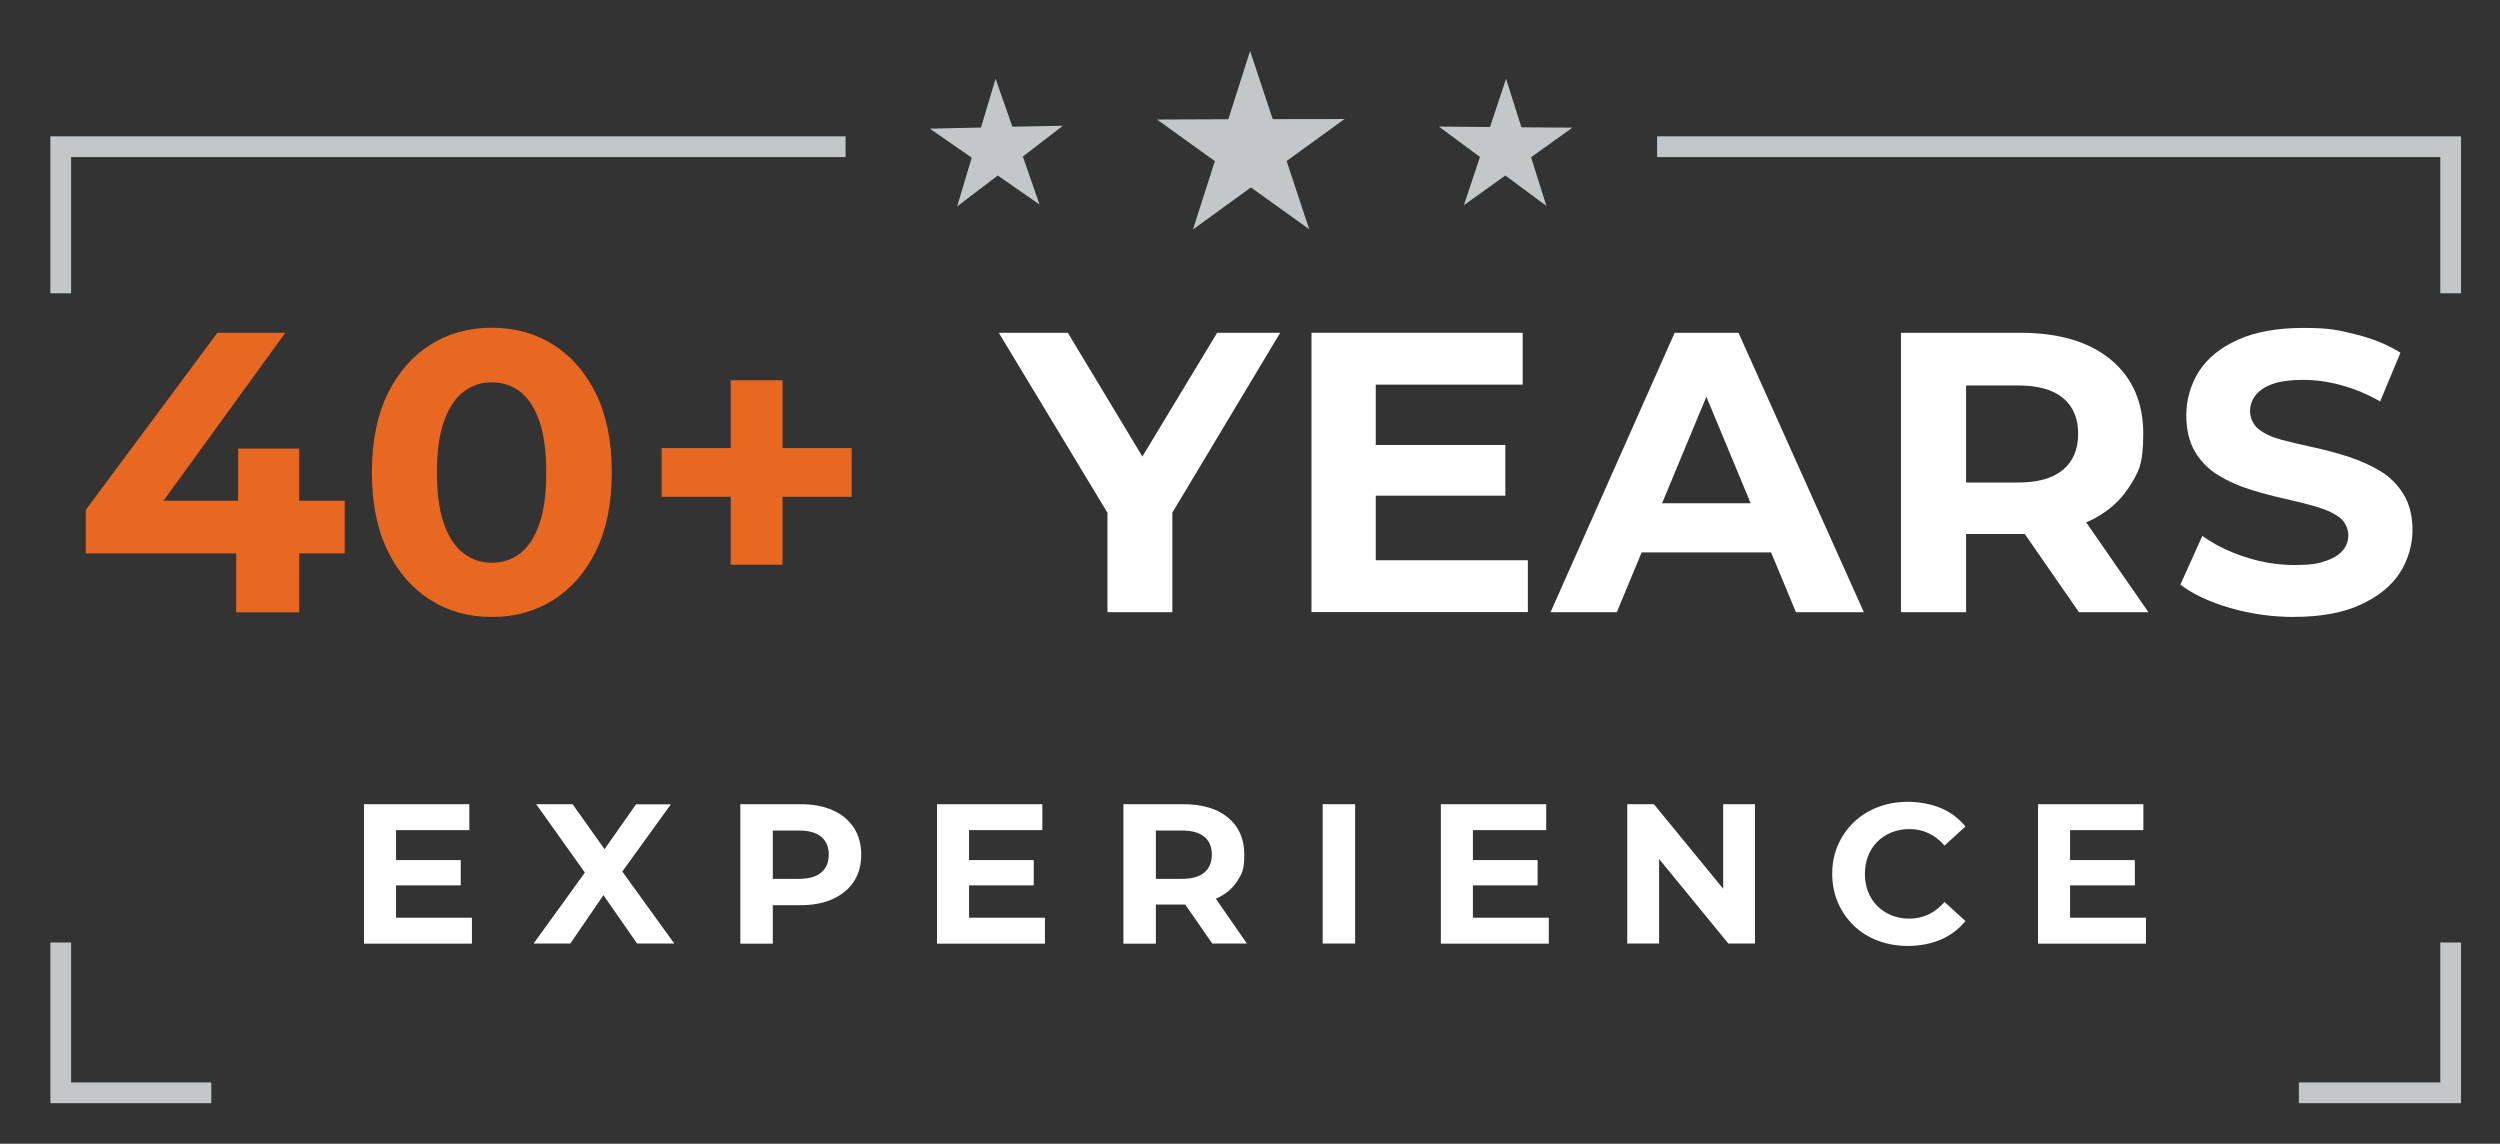
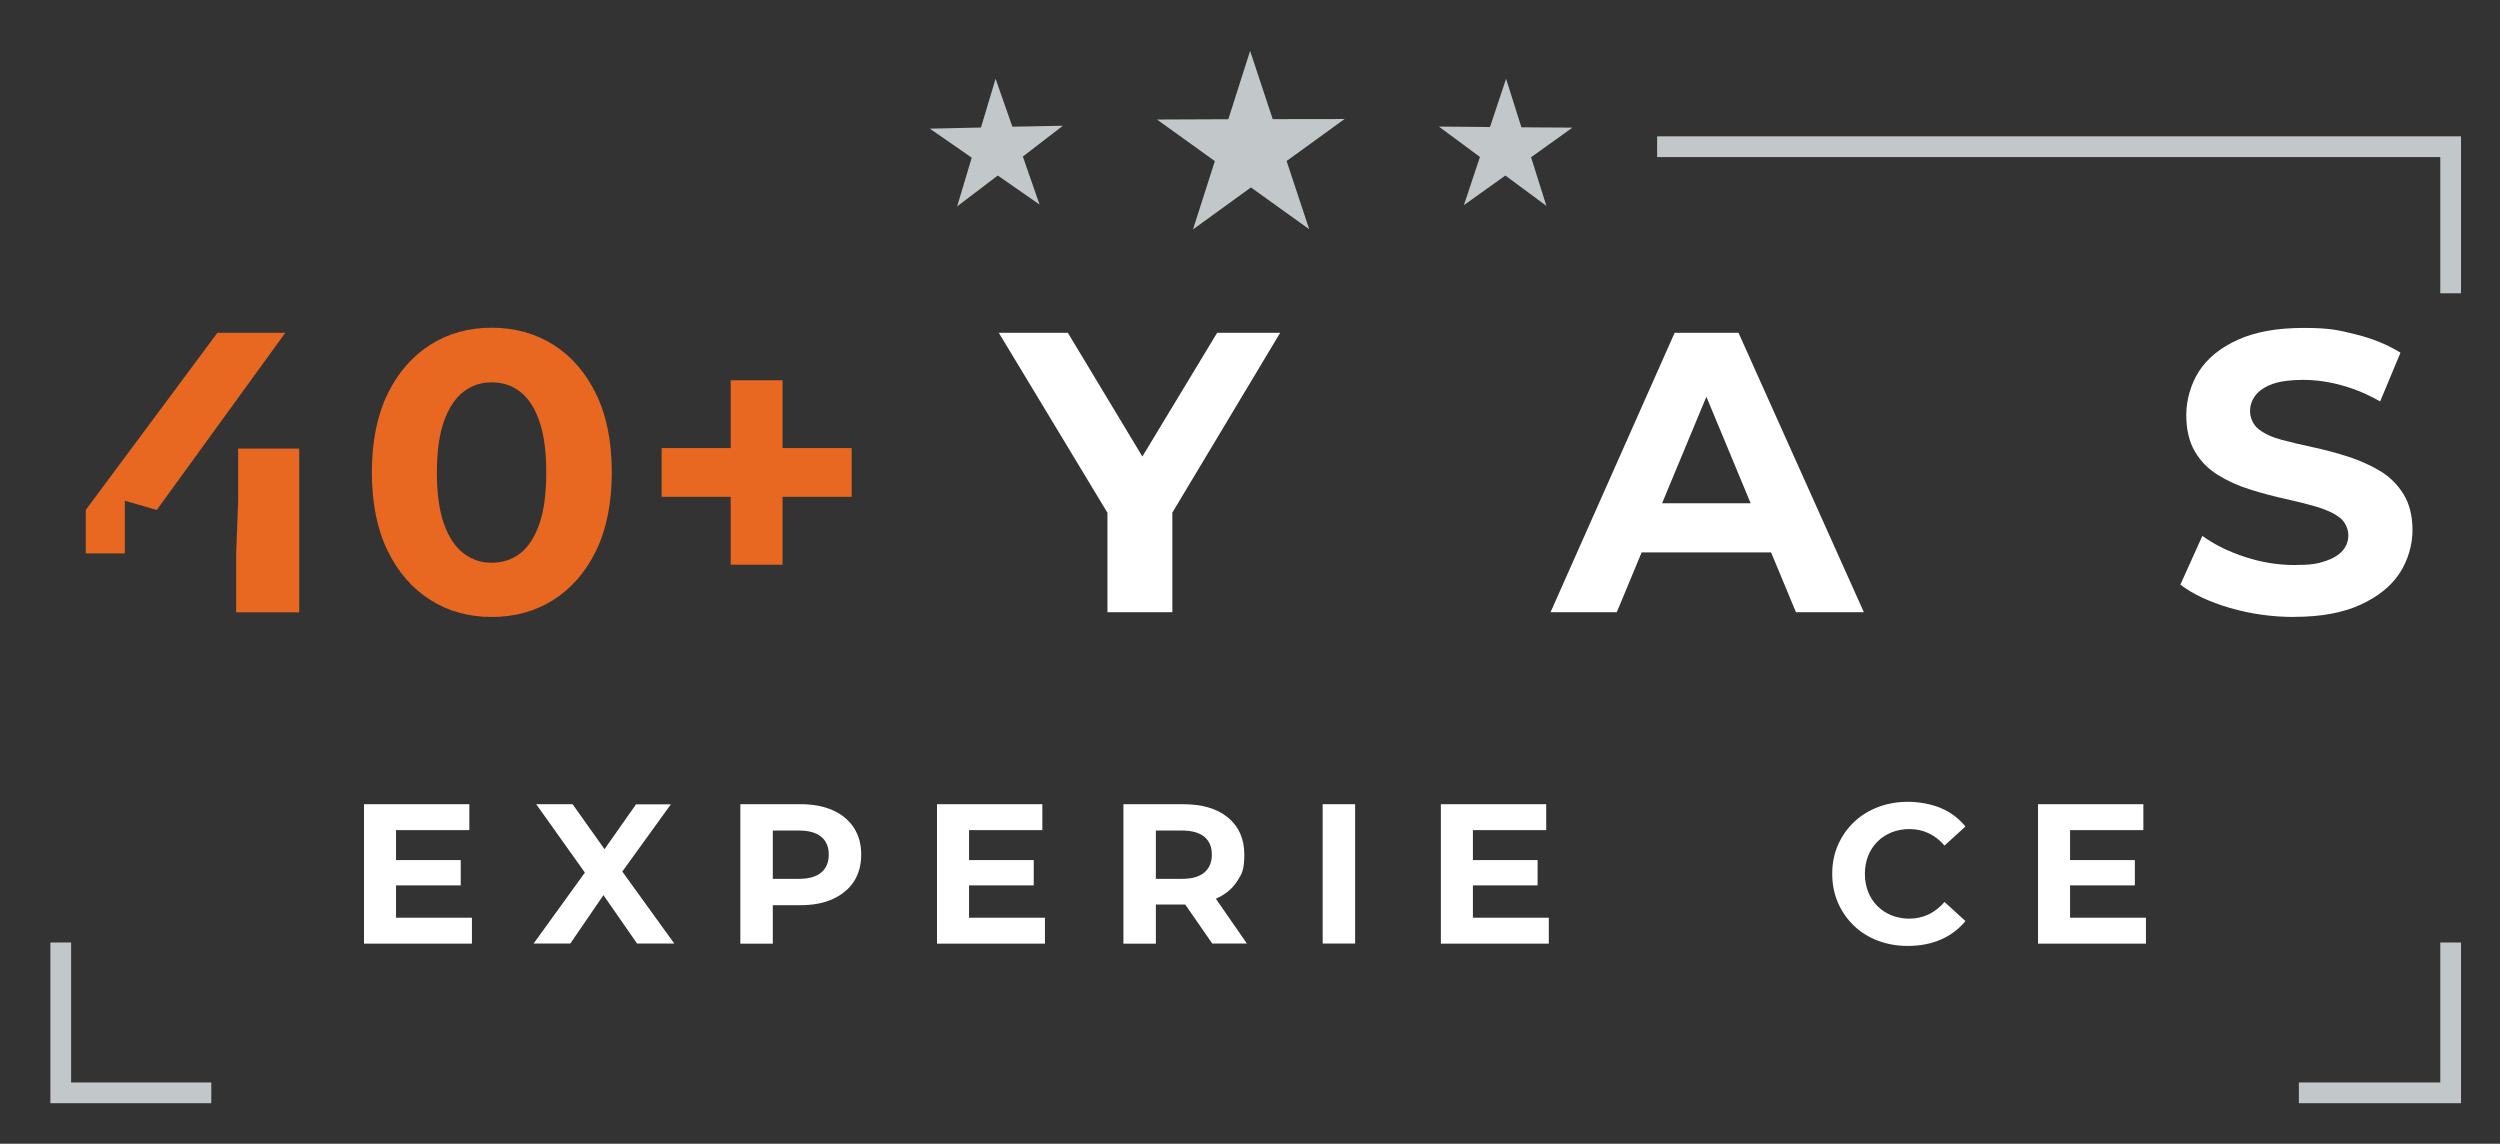
<svg xmlns="http://www.w3.org/2000/svg" id="Layer_1" version="1.1" viewBox="0 0 2411.4 1103.2">
  <rect x="0" y="0" width="2411.4" height="1103.2" fill="#333333" stroke="none" />
  <defs>
    <style>
      .st0 {
        fill: #fff;
      }

      .st1, .st2 {
        fill: none;
      }

      .st3 {
        fill: #c2c7ca;
      }

      .st2 {
        stroke: #c2c7ca;
        stroke-miterlimit: 10;
        stroke-width: 20px;
      }

      .st4 {
        fill: #e86822;
      }
    </style>
  </defs>
  <g>
    <g>
      <rect class="st1" x="31.6" y="304.8" width="2345.5" height="393.2" />
-       <path class="st4" d="M82.7,533.9v-42l127-170.9h65.5l-124,170.9-30.8-8.9h212.1v50.8H82.7ZM227.8,590.5v-56.6l1.9-50.8v-50.4h58.9v157.9h-60.8Z" />
+       <path class="st4" d="M82.7,533.9v-42l127-170.9h65.5l-124,170.9-30.8-8.9v50.8H82.7ZM227.8,590.5v-56.6l1.9-50.8v-50.4h58.9v157.9h-60.8Z" />
      <path class="st4" d="M474.2,595.1c-22.1,0-41.8-5.5-59.1-16.4-17.3-10.9-31.1-26.7-41.2-47.4-10.1-20.7-15.2-45.9-15.2-75.7s5.1-55,15.2-75.7c10.1-20.7,23.9-36.4,41.2-47.4,17.3-10.9,37-16.4,59.1-16.4s42.2,5.5,59.5,16.4c17.3,10.9,31.1,26.7,41.2,47.4,10.1,20.7,15.2,45.9,15.2,75.7s-5.1,55-15.2,75.7c-10.1,20.7-23.9,36.4-41.2,47.4-17.3,10.9-37.2,16.4-59.5,16.4ZM474.2,542.8c10.5,0,19.7-3,27.5-9,7.8-6,14-15.5,18.5-28.3,4.5-12.8,6.7-29.4,6.7-49.7s-2.2-36.8-6.7-49.7c-4.5-12.8-10.7-22.3-18.5-28.3-7.8-6-17-9-27.5-9s-19,3-27,9c-8,6-14.2,15.5-18.9,28.3-4.6,12.8-6.9,29.4-6.9,49.7s2.3,36.8,6.9,49.7c4.6,12.8,10.9,22.3,18.9,28.3,8,6,16.9,9,27,9Z" />
      <path class="st4" d="M638.2,479.2v-47h183.3v47h-183.3ZM704.8,544.7v-177.9h50v177.9h-50Z" />
      <path class="st0" d="M1068.2,590.5v-110.1l14.2,37.7-119-197.1h66.6l90.9,150.9h-38.1l91.2-150.9h60.8l-118.2,197.1,14.2-37.7v110.1h-62.8Z" />
-       <path class="st0" d="M1265,590.5v-269.5h203.7v50h-141.7v169.4h146.7v50h-208.7ZM1322.3,478.1v-48.9h129.7v48.9h-129.7Z" />
      <path class="st0" d="M1495.6,590.5l119.7-269.5h61.6l120.9,269.5h-65.5l-98.9-237.9h25l-98.9,237.9h-63.9ZM1556,532.8l15.8-47.4h139.4l16.2,47.4h-171.3Z" />
-       <path class="st0" d="M1833.6,590.5v-269.5h115.1c37.5,0,66.6,8.7,87.4,26,20.8,17.3,31.2,41.1,31.2,71.4s-4.8,37.7-14.2,52.2c-9.5,14.5-23,25.5-40.4,33.1-17.5,7.6-38.2,11.4-62.4,11.4h-82.4l28.5-27v102.4h-62.8ZM1896.4,495l-28.5-29.6h78.9c19,0,33.4-4.1,43.1-12.3,9.8-8.2,14.6-19.8,14.6-34.7s-4.9-26.4-14.6-34.5c-9.8-8.1-24.1-12.1-43.1-12.1h-78.9l28.5-29.6v152.8ZM2005.3,590.5l-67.8-97.8h67l67.8,97.8h-67Z" />
      <path class="st0" d="M2213.2,595.1c-21.6,0-42.3-2.9-62.2-8.7-19.9-5.8-35.9-13.3-47.9-22.5l21.2-47c11.3,8.2,24.9,15,40.8,20.2,15.9,5.3,32,7.9,48.1,7.9s22.3-1.3,29.8-3.8c7.6-2.6,13.2-6,16.7-10.2,3.6-4.2,5.4-9.2,5.4-14.8s-2.8-12.9-8.5-17.1c-5.6-4.2-13.2-7.7-22.5-10.4-9.4-2.7-19.6-5.3-30.6-7.7-11-2.4-22.1-5.4-33.3-8.9-11.2-3.5-21.4-8.1-30.8-13.9-9.4-5.8-16.8-13.3-22.3-22.7-5.5-9.4-8.3-21.1-8.3-35.2s4.1-29.5,12.3-42.2c8.2-12.7,20.7-22.8,37.5-30.4,16.8-7.6,37.9-11.4,63.3-11.4s33.7,2.1,50.2,6.2c16.6,4.1,31,10,43.3,17.7l-19.6,47c-12.1-6.9-24.5-12.1-37.3-15.6-12.8-3.5-25.2-5.2-37-5.2s-22.2,1.3-29.6,4c-7.4,2.7-12.9,6.4-16.4,11-3.5,4.6-5.2,9.8-5.2,15.4s2.8,13,8.5,17.3c5.6,4.4,13.1,7.8,22.3,10.2,9.2,2.4,19.5,4.9,30.8,7.3,11.3,2.4,22.5,5.5,33.5,9,11,3.6,21.2,8.2,30.4,13.7,9.2,5.5,16.7,13,22.5,22.3,5.8,9.4,8.7,21,8.7,34.8s-4.2,29-12.5,41.6c-8.3,12.6-21,22.7-37.9,30.4-16.9,7.7-38.1,11.6-63.5,11.6Z" />
    </g>
    <g>
      <rect class="st1" x="335.2" y="767.6" width="1743.5" height="162.4" />
      <path class="st0" d="M351.1,910.1v-134.4h101.6v25h-70.7v84.5h73.2v25h-104.1ZM379.7,854v-24.4h64.7v24.4h-64.7Z" />
      <path class="st0" d="M514.7,910.1l57.6-79.7v22.7l-55.1-77.4h35.1l38.2,53.8-15,.4,38-54.1h33.6l-54.9,76v-22.3l58.2,80.6h-35.9l-39.6-57h14.2l-39,57h-35.5Z" />
      <path class="st0" d="M714.1,910.1v-134.4h58.2c12,0,22.4,2,31.1,5.9,8.7,3.9,15.4,9.5,20.2,16.8,4.7,7.3,7.1,15.9,7.1,25.9s-2.4,18.8-7.1,26c-4.7,7.2-11.5,12.8-20.2,16.8-8.7,4-19.1,6-31.1,6h-41.1l14.2-14v51.1h-31.3ZM745.4,862.5l-14.2-14.8h39.4c9.5,0,16.6-2,21.5-6.1,4.9-4.1,7.3-9.9,7.3-17.3s-2.4-13.2-7.3-17.2c-4.9-4-12-6-21.5-6h-39.4l14.2-14.8v76.2Z" />
      <path class="st0" d="M903.8,910.1v-134.4h101.6v25h-70.7v84.5h73.2v25h-104.1ZM932.4,854v-24.4h64.7v24.4h-64.7Z" />
      <path class="st0" d="M1083.6,910.1v-134.4h57.4c18.7,0,33.2,4.3,43.6,13,10.4,8.6,15.6,20.5,15.6,35.6s-2.4,18.8-7.1,26c-4.7,7.2-11.5,12.7-20.2,16.5-8.7,3.8-19.1,5.7-31.1,5.7h-41.1l14.2-13.4v51.1h-31.3ZM1114.9,862.5l-14.2-14.8h39.4c9.5,0,16.6-2,21.5-6.1,4.9-4.1,7.3-9.9,7.3-17.3s-2.4-13.2-7.3-17.2c-4.9-4-12-6-21.5-6h-39.4l14.2-14.8v76.2ZM1169.3,910.1l-33.8-48.8h33.4l33.8,48.8h-33.4Z" />
      <path class="st0" d="M1275.8,910.1v-134.4h31.3v134.4h-31.3Z" />
      <path class="st0" d="M1389.8,910.1v-134.4h101.6v25h-70.7v84.5h73.2v25h-104.1ZM1418.4,854v-24.4h64.7v24.4h-64.7Z" />
-       <path class="st0" d="M1569.6,910.1v-134.4h25.7l79.3,96.8h-12.5v-96.8h30.7v134.4h-25.7l-79.3-96.8h12.5v96.8h-30.7Z" />
      <path class="st0" d="M1840.1,912.4c-10.4,0-20-1.7-28.9-5.1-8.9-3.4-16.6-8.2-23.1-14.5-6.5-6.3-11.6-13.6-15.3-22.1-3.6-8.4-5.5-17.7-5.5-27.8s1.8-19.4,5.5-27.8,8.8-15.8,15.4-22.1c6.6-6.3,14.3-11.1,23.2-14.5,8.9-3.4,18.5-5.1,28.9-5.1s22.2,2,31.7,6c9.5,4,17.4,10,23.8,17.8l-20.2,18.4c-4.5-5.2-9.6-9.2-15.3-11.9-5.7-2.7-11.9-4-18.5-4s-12,1.1-17.3,3.2c-5.2,2.1-9.8,5.1-13.6,8.9s-6.8,8.4-8.9,13.6c-2.1,5.2-3.2,11.1-3.2,17.5s1.1,12.2,3.2,17.5c2.1,5.2,5.1,9.8,8.9,13.6s8.4,6.8,13.6,8.9c5.2,2.1,11,3.2,17.3,3.2s12.8-1.4,18.5-4.1c5.7-2.8,10.8-6.8,15.3-12l20.2,18.4c-6.4,7.8-14.3,13.8-23.8,17.9-9.5,4.1-20.1,6.1-31.9,6.1Z" />
      <path class="st0" d="M1965.8,910.1v-134.4h101.6v25h-70.7v84.5h73.2v25h-104.1ZM1994.5,854v-24.4h64.7v24.4h-64.7Z" />
    </g>
  </g>
  <g>
    <polygon class="st3" points="1116 115.3 1184.8 115 1205.8 49.1 1227.6 114.9 1296.9 114.8 1241 155.3 1262.8 221.1 1206.6 180.8 1150.7 221.3 1171.8 155.4 1116 115.3" />
    <polygon class="st3" points="1025.2 121.3 986.6 151 1002.7 197.3 962.4 169.3 923.2 199.1 937.3 152.1 896.9 124.1 946.2 123 960.3 76 976.5 122.2 1025.2 121.3" />
    <polygon class="st3" points="1387.9 122.1 1427.5 151.4 1412 197.9 1452 169.3 1491.6 198.6 1476.8 151.7 1516.7 123.1 1467.5 122.8 1452.7 76 1437.2 122.5 1387.9 122.1" />
  </g>
-   <polyline class="st2" points="58.6 282.9 58.6 141.5 203.8 141.5 815.6 141.5" />
  <polyline class="st2" points="203.8 1054.1 58.6 1054.1 58.6 909.1" />
  <polyline class="st2" points="2363.8 909.1 2363.8 1054.1 2217.4 1054.1" />
  <polyline class="st2" points="1598.4 141.5 2217.4 141.5 2363.8 141.5 2363.8 282.9" />
</svg>